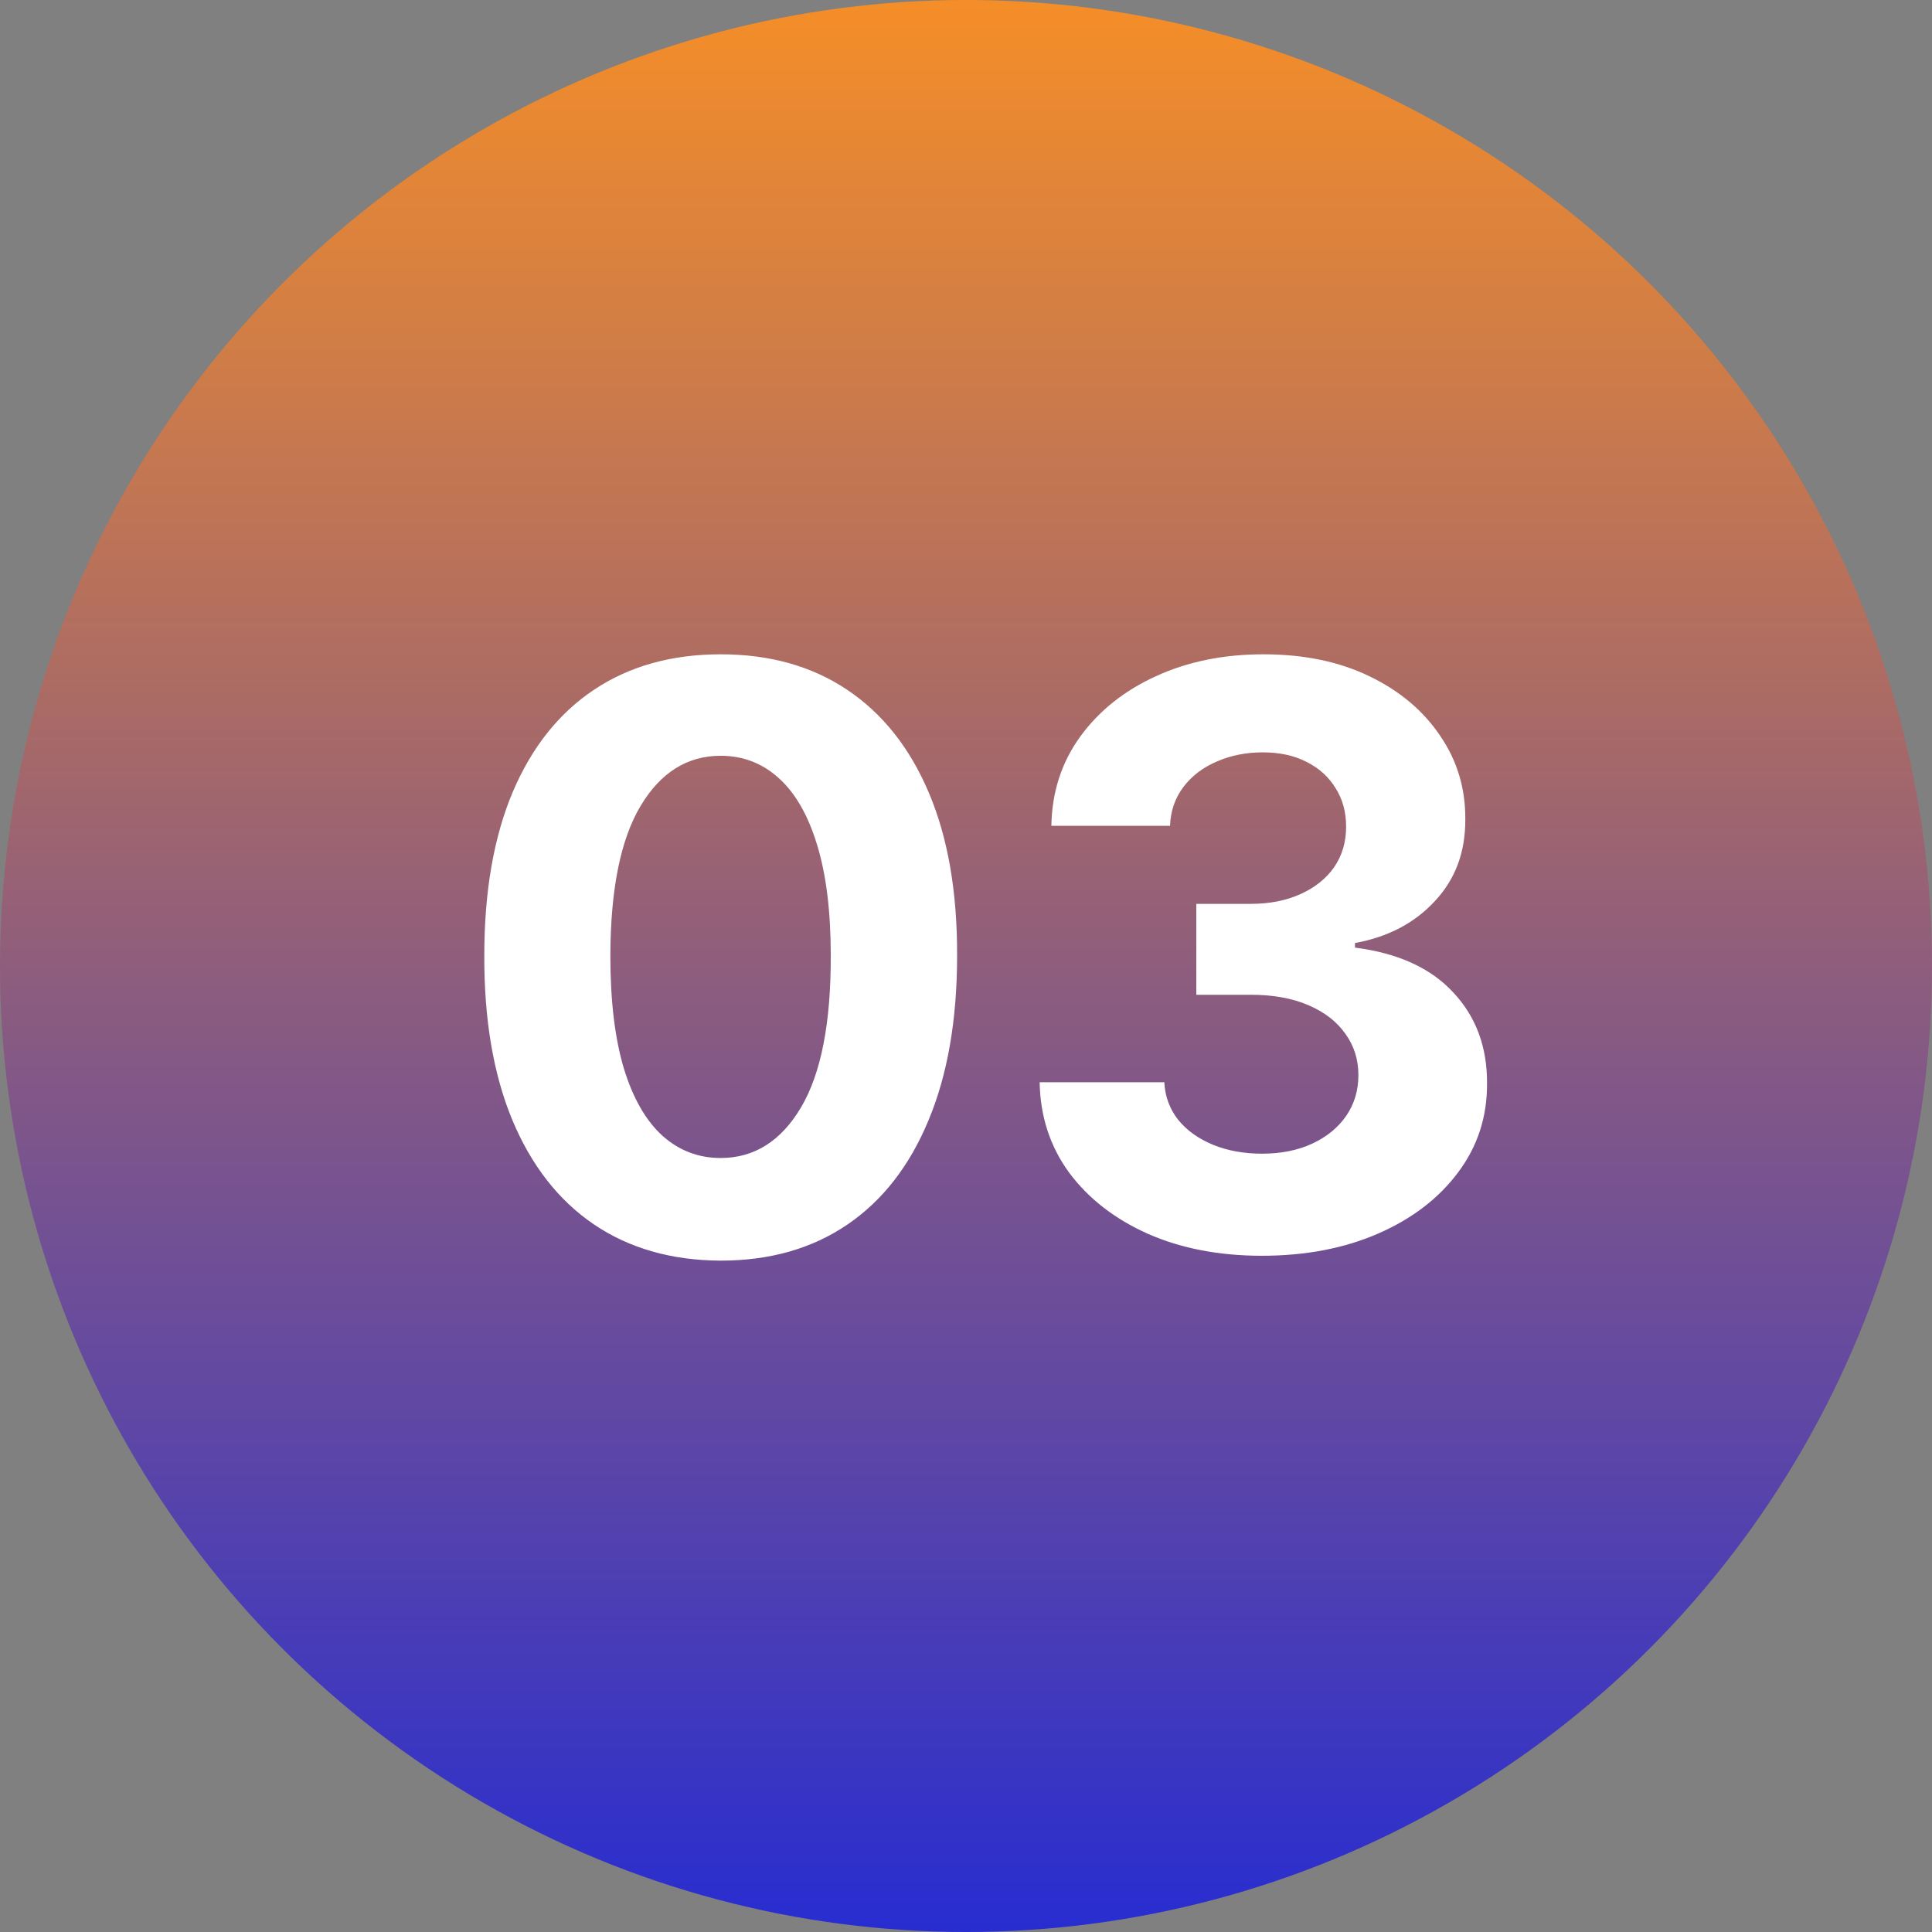
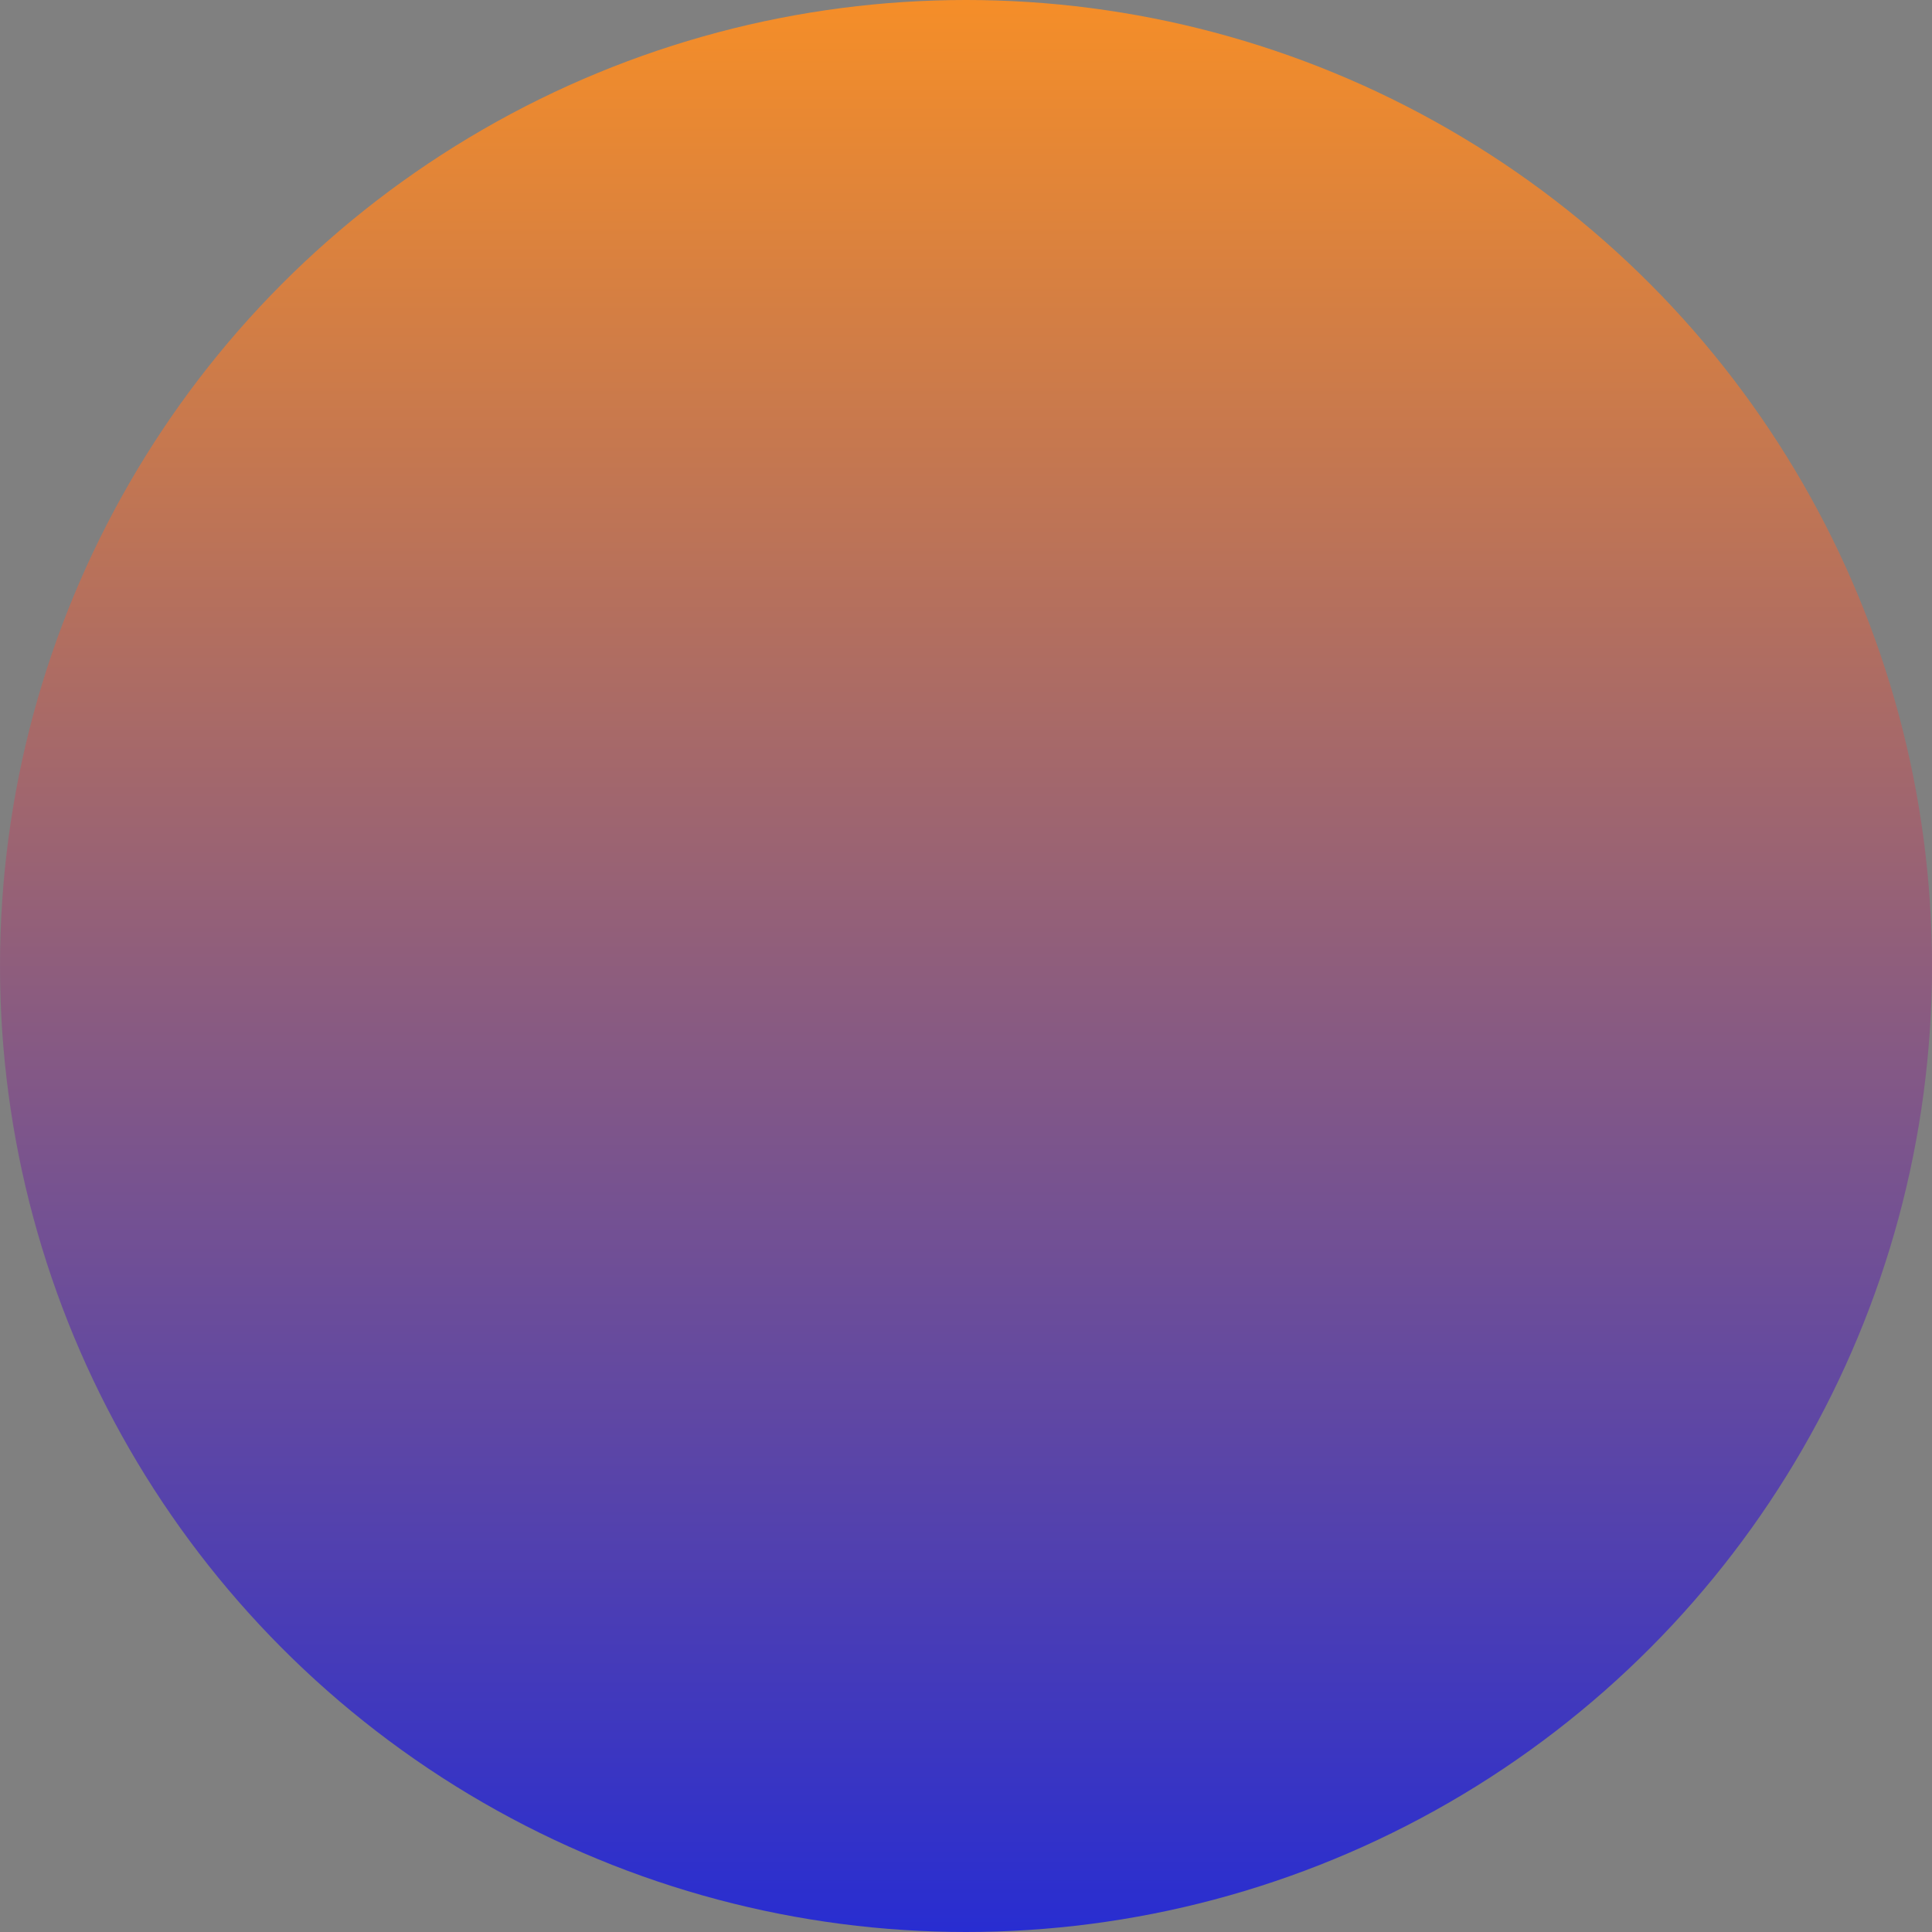
<svg xmlns="http://www.w3.org/2000/svg" width="48" height="48" viewBox="0 0 48 48" fill="none">
  <rect x="0" y="0" width="48" height="48" fill="#808080" stroke="none" />
  <circle cx="24" cy="24" r="24" fill="url(#paint0_linear_1_5825)" />
-   <path d="M17.905 31.32C16.684 31.315 15.633 31.014 14.752 30.418C13.876 29.821 13.201 28.957 12.728 27.825C12.259 26.694 12.027 25.332 12.032 23.741C12.032 22.155 12.266 20.803 12.735 19.686C13.209 18.569 13.883 17.719 14.759 17.136C15.64 16.549 16.689 16.256 17.905 16.256C19.122 16.256 20.169 16.549 21.045 17.136C21.925 17.724 22.602 18.576 23.076 19.693C23.549 20.806 23.784 22.155 23.779 23.741C23.779 25.337 23.542 26.701 23.069 27.832C22.6 28.964 21.928 29.828 21.052 30.425C20.176 31.021 19.127 31.32 17.905 31.32ZM17.905 28.77C18.739 28.77 19.404 28.351 19.901 27.513C20.398 26.675 20.645 25.418 20.64 23.741C20.64 22.638 20.526 21.72 20.299 20.986C20.076 20.252 19.759 19.7 19.347 19.331C18.94 18.962 18.459 18.777 17.905 18.777C17.077 18.777 16.414 19.191 15.917 20.02C15.42 20.849 15.169 22.089 15.164 23.741C15.164 24.859 15.275 25.792 15.498 26.54C15.725 27.283 16.045 27.842 16.457 28.216C16.869 28.585 17.352 28.77 17.905 28.77ZM31.348 31.199C30.288 31.199 29.343 31.017 28.515 30.652C27.691 30.283 27.04 29.776 26.561 29.132C26.088 28.483 25.844 27.735 25.83 26.888H28.927C28.945 27.243 29.061 27.555 29.274 27.825C29.492 28.09 29.781 28.296 30.141 28.443C30.501 28.59 30.906 28.663 31.355 28.663C31.824 28.663 32.239 28.581 32.598 28.415C32.958 28.249 33.24 28.019 33.444 27.726C33.647 27.432 33.749 27.094 33.749 26.71C33.749 26.322 33.64 25.979 33.422 25.68C33.209 25.377 32.901 25.141 32.499 24.97C32.101 24.8 31.628 24.715 31.078 24.715H29.722V22.456H31.078C31.543 22.456 31.952 22.375 32.307 22.215C32.667 22.053 32.946 21.831 33.145 21.547C33.344 21.258 33.444 20.922 33.444 20.538C33.444 20.174 33.356 19.854 33.181 19.579C33.01 19.3 32.769 19.082 32.456 18.926C32.149 18.77 31.789 18.692 31.377 18.692C30.96 18.692 30.579 18.767 30.233 18.919C29.888 19.066 29.611 19.276 29.402 19.551C29.194 19.826 29.083 20.148 29.069 20.517H26.121C26.135 19.679 26.374 18.94 26.838 18.301C27.302 17.662 27.927 17.162 28.713 16.803C29.504 16.438 30.397 16.256 31.391 16.256C32.395 16.256 33.273 16.438 34.026 16.803C34.779 17.167 35.364 17.66 35.78 18.28C36.202 18.895 36.41 19.587 36.405 20.354C36.41 21.168 36.157 21.848 35.645 22.392C35.139 22.937 34.478 23.282 33.664 23.429V23.543C34.734 23.68 35.548 24.052 36.107 24.658C36.67 25.259 36.95 26.012 36.945 26.916C36.95 27.745 36.711 28.481 36.228 29.125C35.749 29.769 35.089 30.276 34.246 30.645C33.403 31.014 32.437 31.199 31.348 31.199Z" fill="white" />
  <defs>
    <linearGradient id="paint0_linear_1_5825" x1="24" y1="0" x2="24" y2="48" gradientUnits="userSpaceOnUse">
      <stop stop-color="#F58E28" />
      <stop offset="1" stop-color="#282DD1" />
    </linearGradient>
  </defs>
</svg>